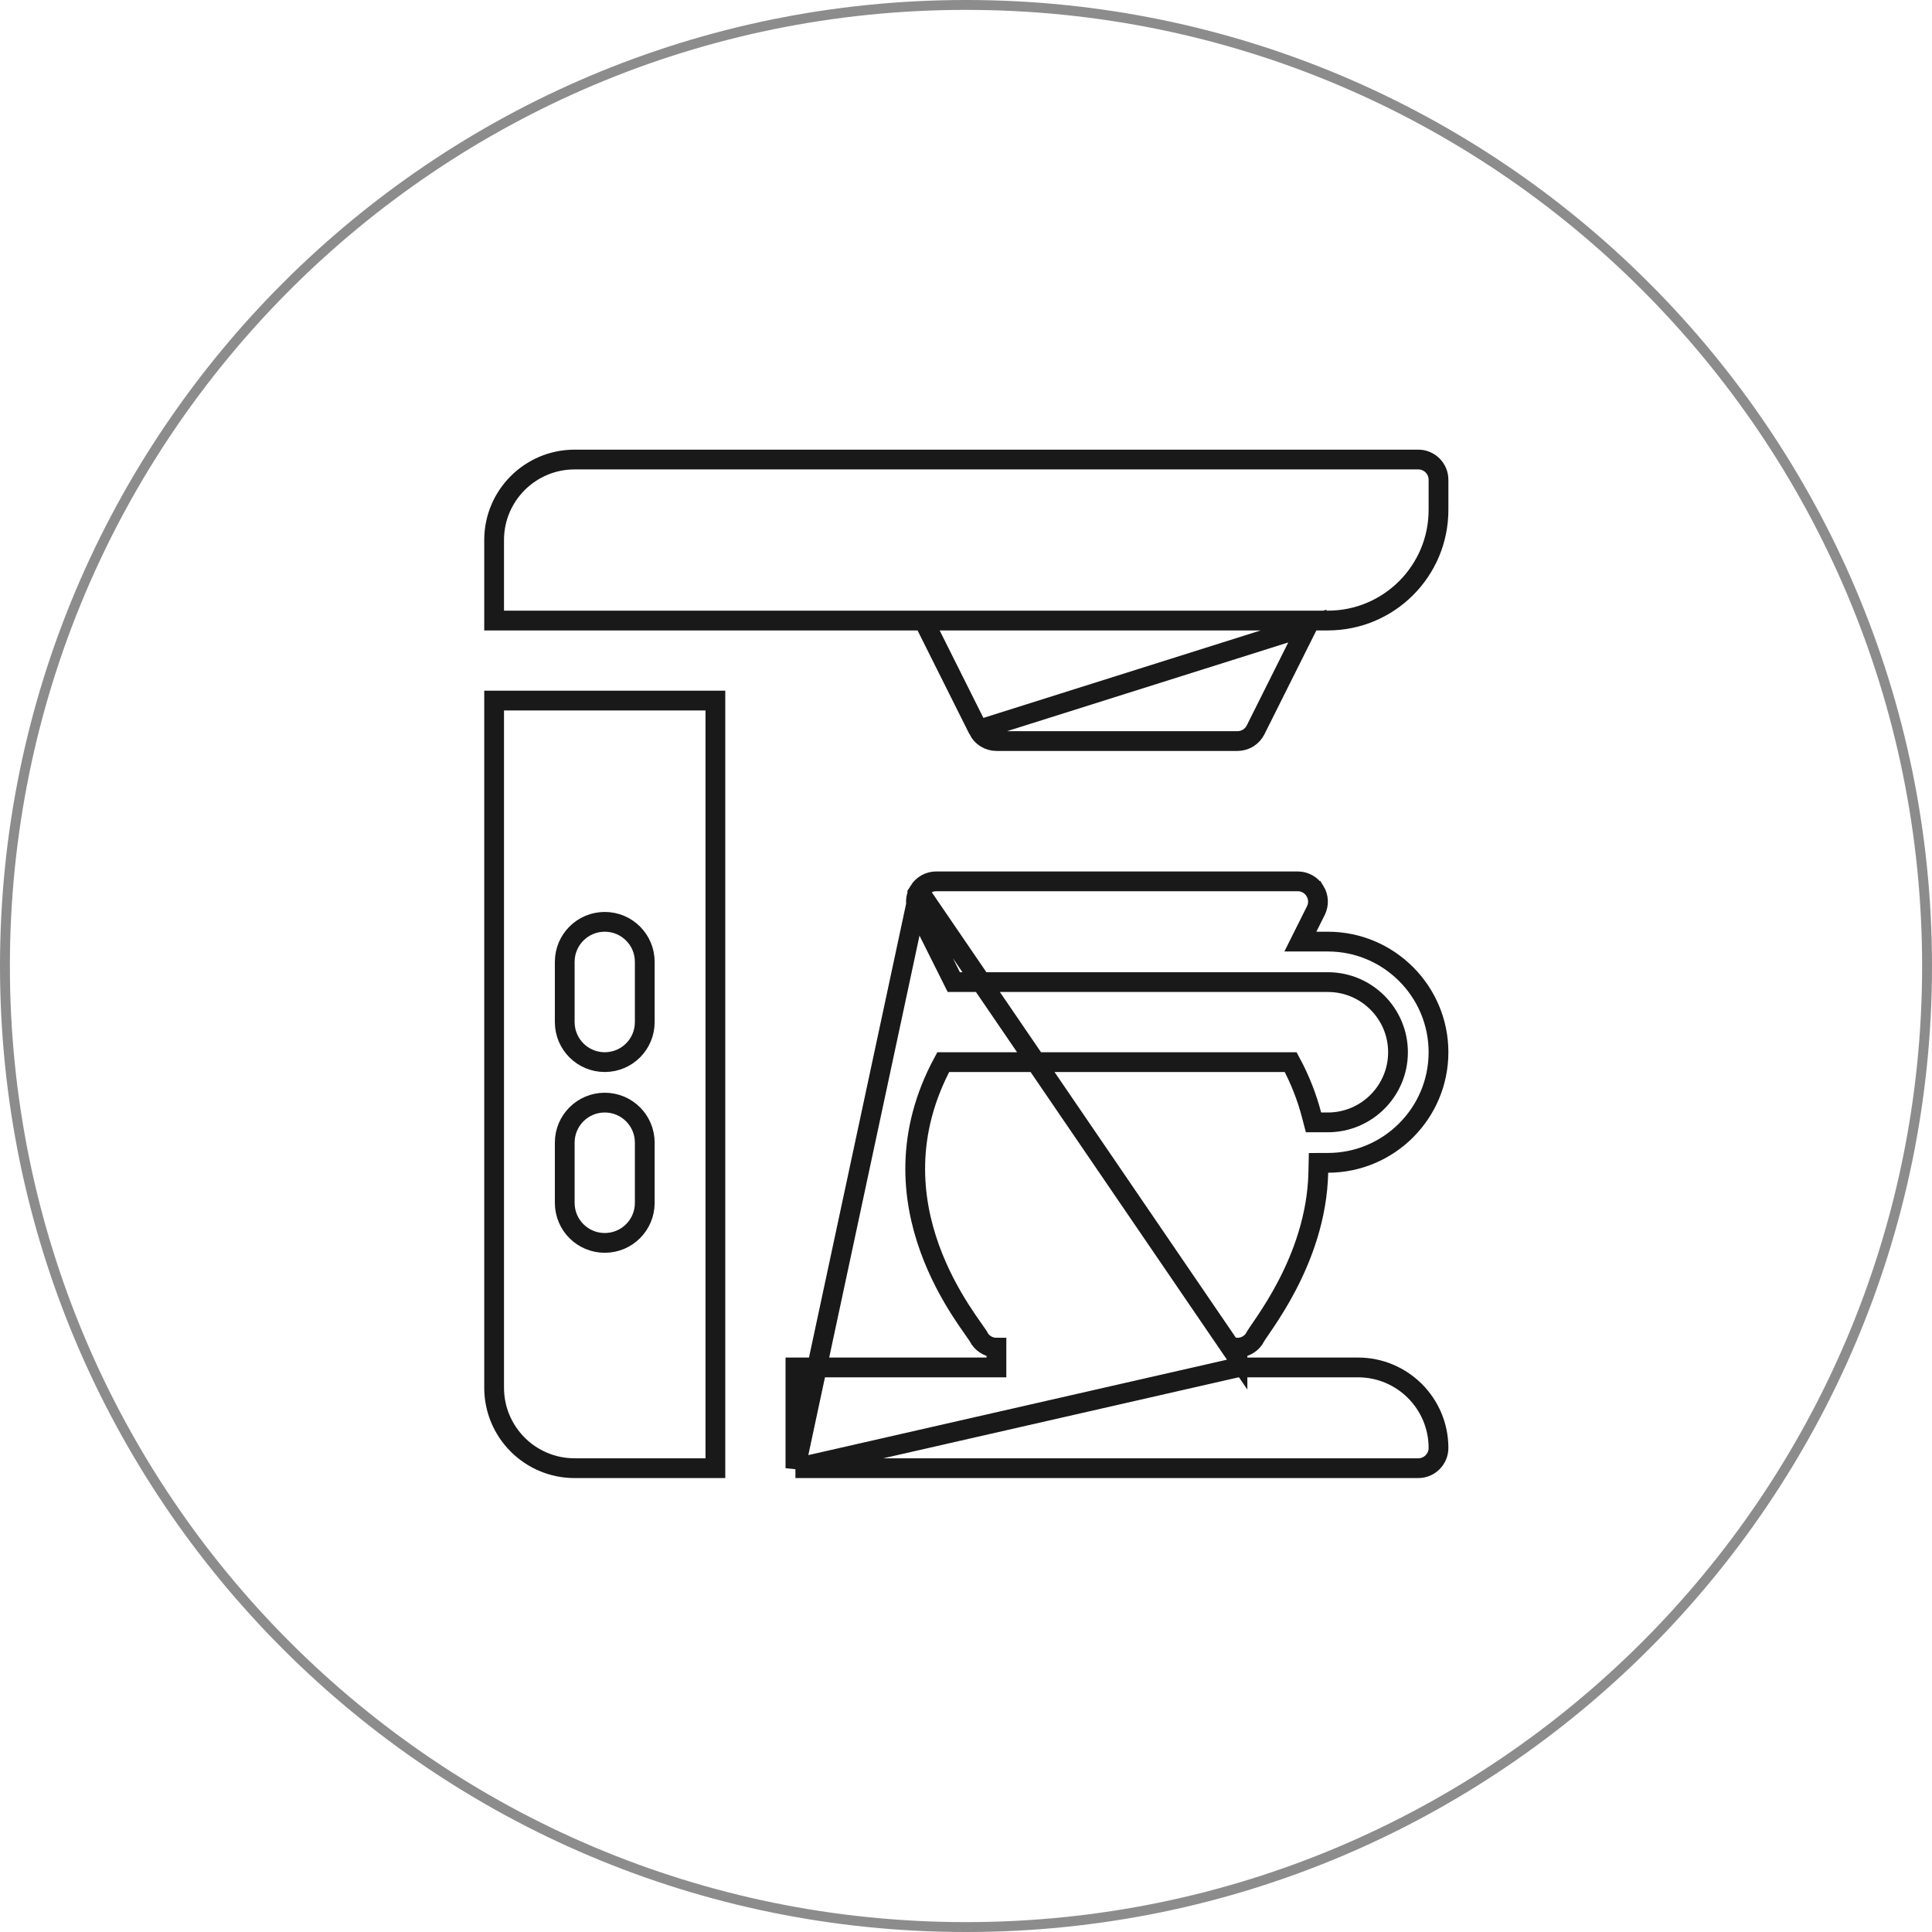
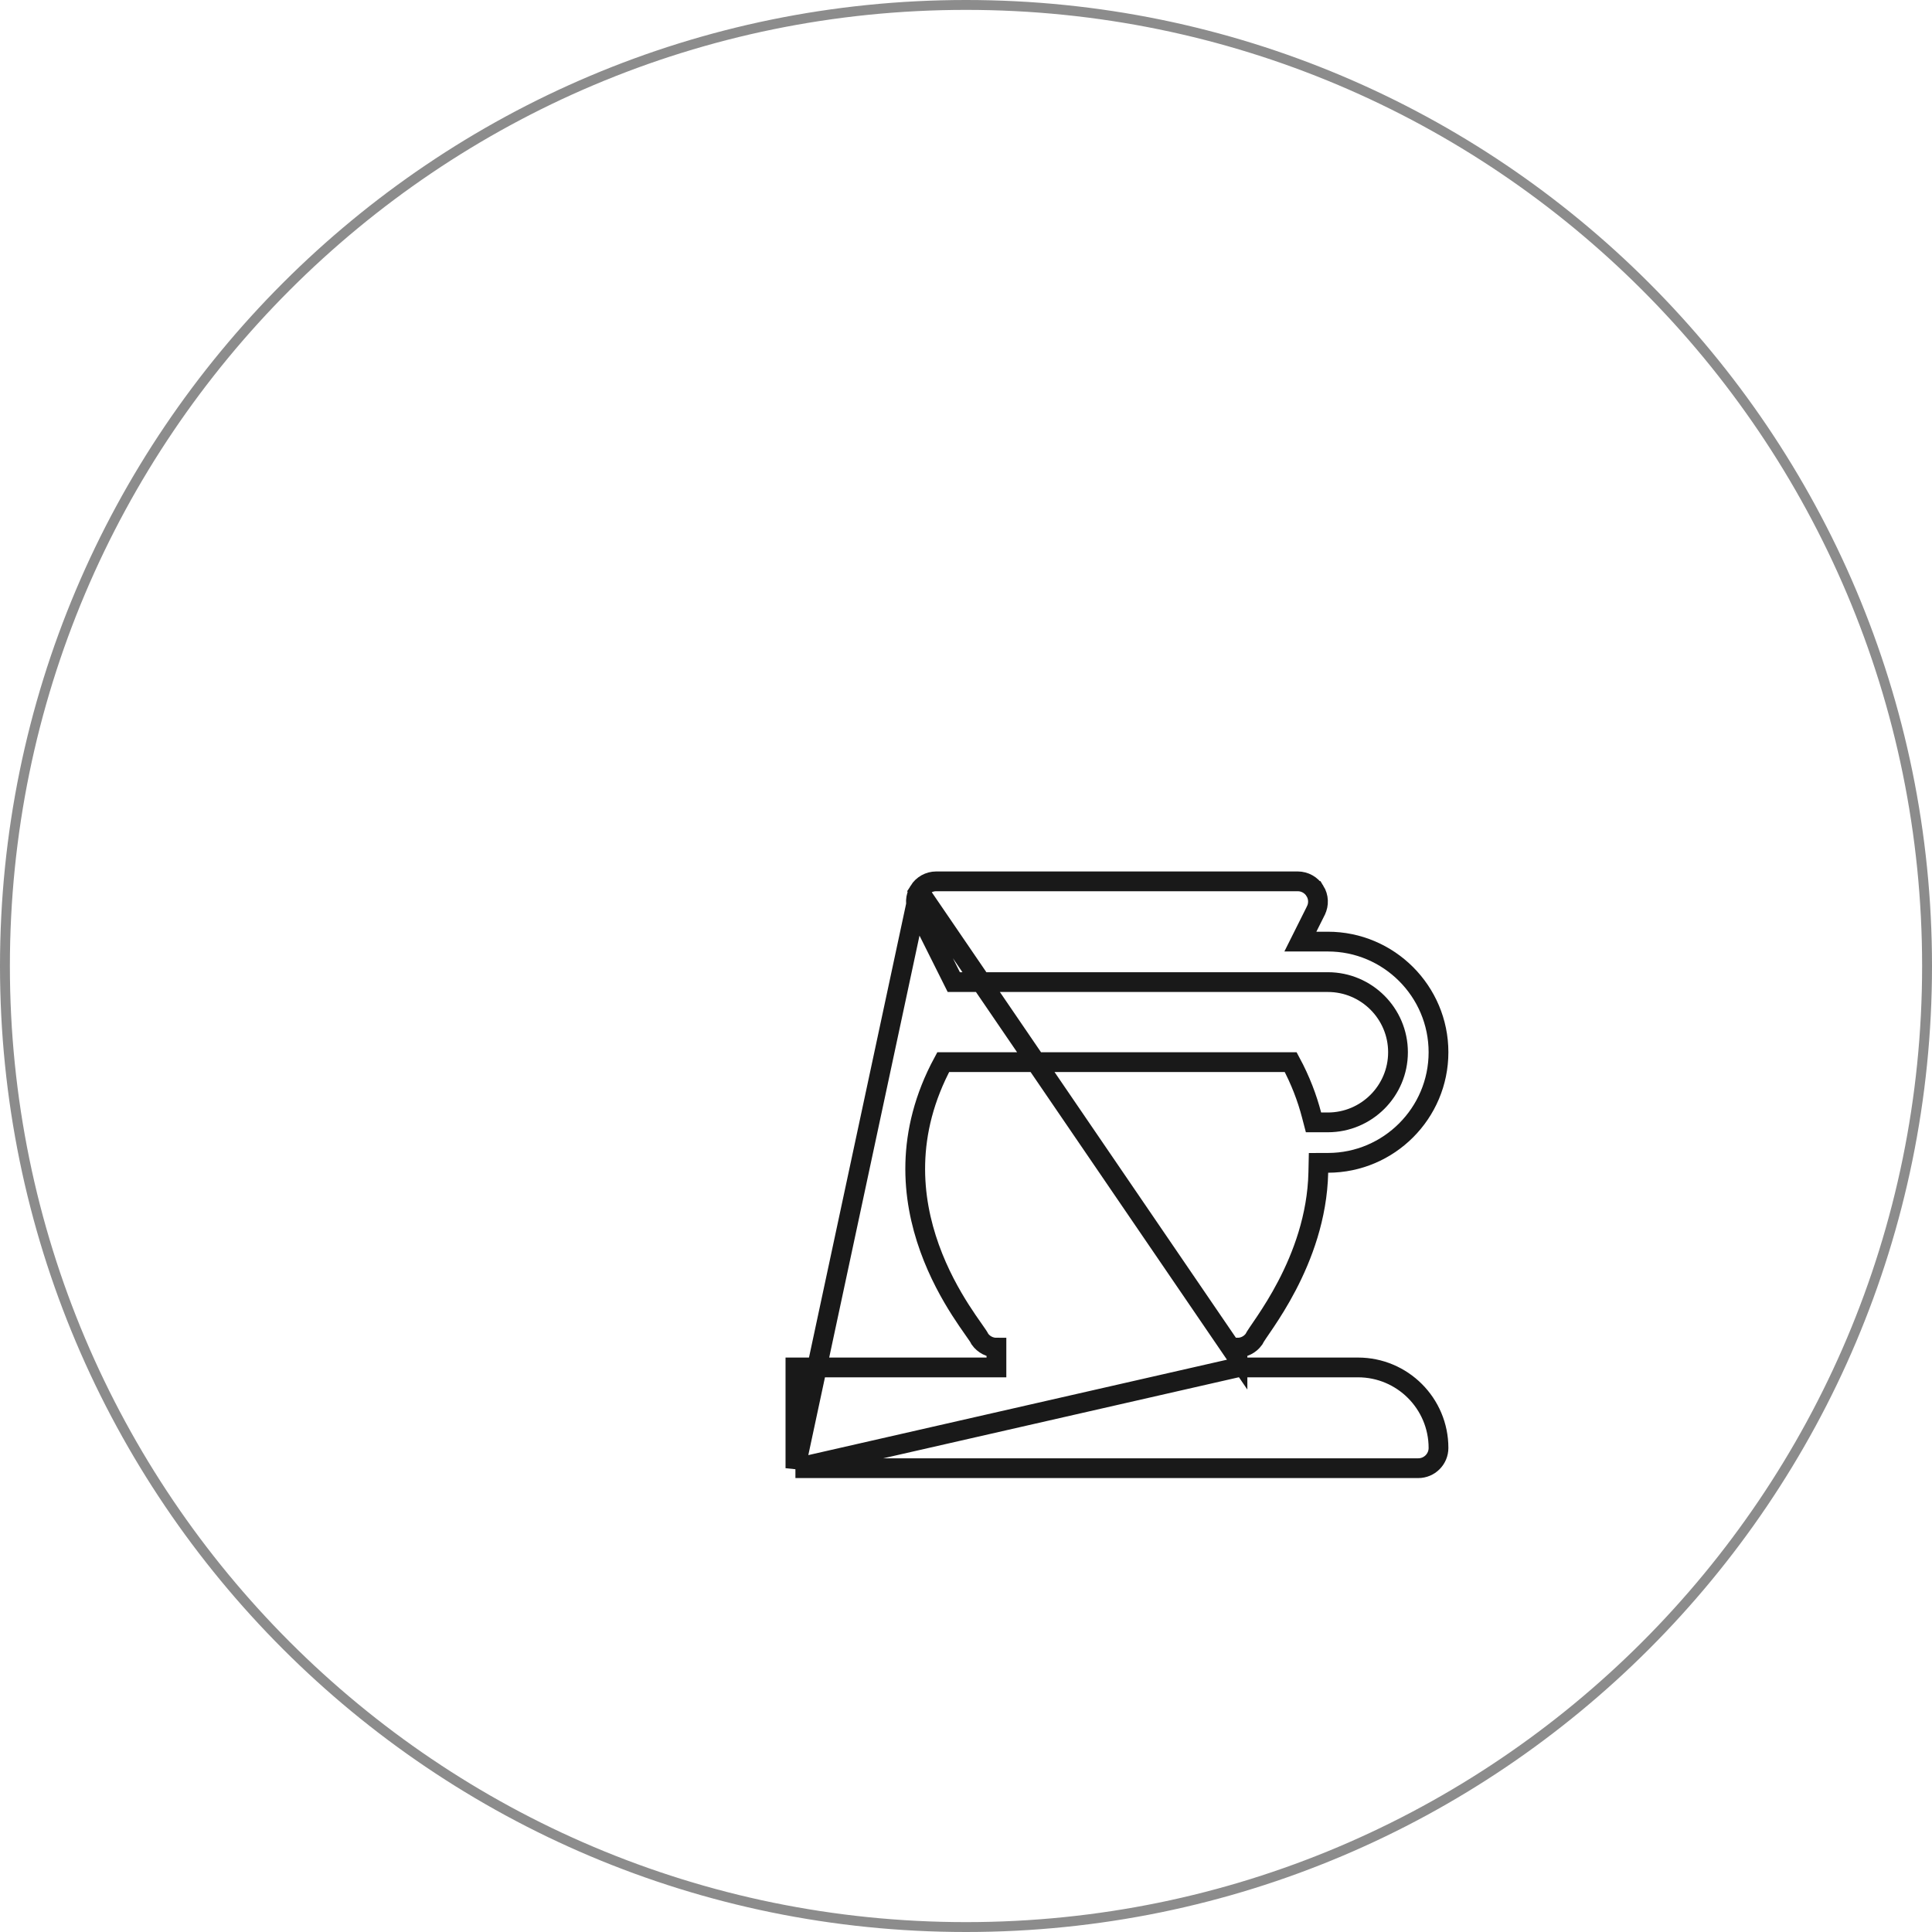
<svg xmlns="http://www.w3.org/2000/svg" width="391" height="391" viewBox="0 0 391 391" fill="none">
  <g opacity="0.9">
    <path opacity="0.5" d="M390 195.5C390 302.919 302.919 390 195.5 390C88.081 390 1 302.919 1 195.5C1 88.081 88.081 1 195.5 1C302.919 1 390 88.081 390 195.5Z" stroke="black" stroke-width="2" />
-     <path d="M186.932 125.586L187.485 126.692L197.994 147.709L186.932 125.586ZM186.932 125.586H185.696M186.932 125.586H185.696M185.696 125.586H100V109.293C100 100.295 107.295 93 116.293 93H287.027C289.291 93 291.125 94.834 291.125 97.098V103.195C291.125 115.561 281.1 125.586 268.734 125.586H266.406H265.17M185.696 125.586H265.17M265.17 125.586L264.617 126.692M265.17 125.586L264.617 126.692M264.617 126.692L254.108 147.709C253.41 149.101 251.993 149.977 250.441 149.977H201.66C200.11 149.977 198.693 149.102 197.995 147.712L264.617 126.692Z" stroke="black" stroke-width="4" />
-     <path d="M250.441 274.743V272.743C251.759 272.743 252.996 272.108 253.766 271.04C253.865 270.838 253.976 270.654 254.058 270.522C254.203 270.287 254.385 270.013 254.584 269.718C254.737 269.493 254.901 269.254 255.077 268.996C255.383 268.549 255.728 268.045 256.122 267.455C257.341 265.632 258.901 263.18 260.453 260.21C263.564 254.257 266.6 246.304 266.8 237.293L266.843 235.342L268.794 235.337C281.113 235.304 291.125 225.279 291.125 212.953C291.125 200.606 281.081 190.562 268.734 190.562H266.406H263.17L264.617 187.668L266.302 184.298L266.303 184.295C266.938 183.029 266.871 181.523 266.123 180.314L266.122 180.314C265.372 179.102 264.055 178.367 262.637 178.367H189.465C188.047 178.367 186.73 179.102 185.978 180.314L250.441 274.743ZM250.441 274.743V276.743M250.441 274.743V276.743M250.441 276.743H274.832C283.83 276.743 291.125 284.038 291.125 293.036C291.125 295.298 289.291 297.133 287.027 297.133H160.977M250.441 276.743L160.977 297.133M160.977 297.133V276.743H201.66V274.743V272.743C200.341 272.743 199.101 272.105 198.333 271.036C198.18 270.728 197.982 270.429 197.844 270.222C197.627 269.897 197.344 269.495 197.029 269.047L196.97 268.963C196.281 267.983 195.38 266.698 194.377 265.126C192.371 261.982 189.968 257.708 188.127 252.583C184.541 242.603 183.081 229.414 190.89 214.953H261.211C263.191 218.629 264.533 222.198 265.437 225.654L265.828 227.148H267.372H268.734C276.561 227.148 282.93 220.781 282.93 212.953C282.93 205.125 276.561 198.758 268.734 198.758H268.716H268.696H268.674H268.651H268.626H268.6H268.572H268.543H268.512H268.48H268.447H268.411H268.375H268.336H268.297H268.256H268.213H268.169H268.123H268.076H268.028H267.978H267.927H267.874H267.82H267.765H267.708H267.649H267.59H267.529H267.466H267.402H267.337H267.271H267.203H267.134H267.063H266.991H266.918H266.843H266.767H266.69H266.612H266.532H266.451H266.368H266.285H266.2H266.113H266.026H265.937H265.847H265.756H265.664H265.57H265.475H265.379H265.282H265.183H265.083H264.982H264.88H264.777H264.672H264.567H264.46H264.352H264.243H264.132H264.021H263.909H263.795H263.68H263.564H263.447H263.329H263.21H263.089H262.968H262.846H262.722H262.597H262.472H262.345H262.217H262.088H261.959H261.828H261.696H261.563H261.429H261.294H261.158H261.021H260.883H260.744H260.604H260.464H260.322H260.179H260.035H259.891H259.745H259.598H259.451H259.303H259.153H259.003H258.852H258.7H258.547H258.394H258.239H258.083H257.927H257.77H257.612H257.453H257.293H257.132H256.971H256.809H256.646H256.482H256.317H256.152H255.985H255.818H255.651H255.482H255.313H255.142H254.972H254.8H254.628H254.454H254.281H254.106H253.931H253.755H253.578H253.401H253.223H253.044H252.864H252.684H252.503H252.322H252.14H251.957H251.774H251.59H251.405H251.22H251.034H250.847H250.66H250.472H250.284H250.095H249.905H249.715H249.525H249.333H249.142H248.949H248.756H248.563H248.369H248.175H247.98H247.784H247.588H247.391H247.194H246.997H246.799H246.6H246.401H246.202H246.002H245.802H245.601H245.4H245.198H244.996H244.793H244.59H244.387H244.183H243.979H243.774H243.57H243.364H243.158H242.952H242.746H242.539H242.332H242.125H241.917H241.709H241.5H241.291H241.082H240.873H240.663H240.453H240.243H240.032H239.821H239.61H239.398H239.187H238.975H238.763H238.55H238.338H238.125H237.912H237.698H237.485H237.271H237.057H236.843H236.629H236.414H236.199H235.985H235.77H235.555H235.339H235.124H234.908H234.692H234.477H234.261H234.045H233.828H233.612H233.396H233.179H232.963H232.746H232.53H232.313H232.096H231.879H231.662H231.445H231.228H231.011H230.794H230.577H230.36H230.143H229.926H229.709H229.492H229.275H229.058H228.841H228.624H228.407H228.191H227.974H227.757H227.541H227.324H227.108H226.891H226.675H226.459H226.243H226.027H225.811H225.595H225.38H225.165H224.949H224.734H224.519H224.304H224.09H223.875H223.661H223.447H223.233H223.019H222.806H222.593H222.379H222.167H221.954H221.742H221.53H221.318H221.106H220.895H220.684H220.473H220.262H220.052H219.842H219.632H219.423H219.214H219.005H218.797H218.589H218.381H218.173H217.966H217.76H217.553H217.347H217.142H216.936H216.731H216.527H216.323H216.119H215.916H215.713H215.511H215.309H215.107H214.906H214.705H214.505H214.305H214.106H213.907H213.708H213.51H213.313H213.116H212.92H212.724H212.528H212.333H212.139H211.945H211.752H211.559H211.367H211.175H210.984H210.793H210.603H210.414H210.225H210.037H209.849H209.662H209.476H209.29H209.105H208.92H208.736H208.553H208.371H208.189H208.007H207.827H207.647H207.467H207.289H207.111H206.933H206.757H206.581H206.406H206.231H206.058H205.885H205.713H205.541H205.37H205.2H205.031H204.863H204.695H204.528H204.362H204.197H204.032H203.869H203.706H203.544H203.382H203.222H203.062H202.904H202.746H202.589H202.432H202.277H202.123H201.969H201.816H201.665H201.514H201.364H201.215H201.066H200.919H200.773H200.627H200.483H200.339H200.197H200.055H199.915H199.775H199.636H199.498H199.362H199.226H199.091H198.957H198.825H198.693H198.562H198.433H198.304H198.177H198.05H197.925H197.8H197.677H197.555H197.433H197.313H197.194H197.076H196.96H196.844H196.729H196.616H196.504H196.392H196.282H196.173H196.066H195.959H195.854H195.749H195.646H195.544H195.444H195.344H195.246H195.149H195.053H194.958H194.865H194.773H194.682H194.592H194.503H194.416H194.33H194.246H194.162H194.08H193.999H193.92H193.841H193.765H193.689H193.615H193.542H193.47H193.4H193.331H193.263H193.197H193.132H193.068H193.029L185.799 184.298L185.798 184.296C185.164 183.03 185.23 181.524 185.978 180.315L160.977 297.133Z" stroke="black" stroke-width="4" />
-     <path d="M100 280.84V141.781H144.781V297.133H116.293C107.295 297.133 100 289.839 100 280.84ZM122.391 251.539C126.866 251.539 130.488 247.917 130.488 243.441V231.246C130.488 226.772 126.866 223.148 122.391 223.148C117.915 223.148 114.293 226.772 114.293 231.246V243.441C114.293 247.917 117.915 251.539 122.391 251.539ZM122.391 214.953C126.866 214.953 130.488 211.331 130.488 206.855V194.66C130.488 190.186 126.866 186.562 122.391 186.562C117.915 186.562 114.293 190.186 114.293 194.66V206.855C114.293 211.331 117.915 214.953 122.391 214.953Z" stroke="black" stroke-width="4" />
+     <path d="M250.441 274.743V272.743C251.759 272.743 252.996 272.108 253.766 271.04C253.865 270.838 253.976 270.654 254.058 270.522C254.203 270.287 254.385 270.013 254.584 269.718C254.737 269.493 254.901 269.254 255.077 268.996C255.383 268.549 255.728 268.045 256.122 267.455C257.341 265.632 258.901 263.18 260.453 260.21C263.564 254.257 266.6 246.304 266.8 237.293L266.843 235.342L268.794 235.337C281.113 235.304 291.125 225.279 291.125 212.953C291.125 200.606 281.081 190.562 268.734 190.562H266.406H263.17L264.617 187.668L266.302 184.298L266.303 184.295C266.938 183.029 266.871 181.523 266.123 180.314L266.122 180.314C265.372 179.102 264.055 178.367 262.637 178.367H189.465C188.047 178.367 186.73 179.102 185.978 180.314L250.441 274.743ZM250.441 274.743V276.743M250.441 274.743V276.743M250.441 276.743H274.832C283.83 276.743 291.125 284.038 291.125 293.036C291.125 295.298 289.291 297.133 287.027 297.133H160.977M250.441 276.743L160.977 297.133M160.977 297.133V276.743H201.66V274.743V272.743C200.341 272.743 199.101 272.105 198.333 271.036C198.18 270.728 197.982 270.429 197.844 270.222C197.627 269.897 197.344 269.495 197.029 269.047L196.97 268.963C196.281 267.983 195.38 266.698 194.377 265.126C192.371 261.982 189.968 257.708 188.127 252.583C184.541 242.603 183.081 229.414 190.89 214.953H261.211C263.191 218.629 264.533 222.198 265.437 225.654L265.828 227.148H267.372H268.734C276.561 227.148 282.93 220.781 282.93 212.953C282.93 205.125 276.561 198.758 268.734 198.758H268.716H268.696H268.674H268.651H268.626H268.6H268.572H268.543H268.512H268.48H268.447H268.411H268.375H268.336H268.297H268.256H268.213H268.169H268.123H268.076H268.028H267.978H267.927H267.874H267.82H267.765H267.708H267.649H267.59H267.529H267.466H267.402H267.337H267.271H267.203H267.134H267.063H266.991H266.918H266.843H266.767H266.69H266.612H266.532H266.451H266.368H266.285H266.2H266.113H266.026H265.937H265.847H265.756H265.664H265.57H265.475H265.379H265.282H265.183H265.083H264.982H264.88H264.777H264.672H264.567H264.46H264.352H264.243H264.132H264.021H263.909H263.795H263.68H263.564H263.447H263.329H263.21H263.089H262.968H262.846H262.722H262.597H262.472H262.345H262.217H262.088H261.959H261.828H261.696H261.563H261.429H261.294H261.158H261.021H260.883H260.744H260.604H260.464H260.322H260.179H260.035H259.891H259.745H259.598H259.451H259.303H259.153H259.003H258.852H258.7H258.547H258.394H258.239H258.083H257.927H257.77H257.612H257.453H257.293H257.132H256.971H256.809H256.646H256.482H256.317H256.152H255.985H255.818H255.651H255.482H255.313H255.142H254.972H254.8H254.628H254.454H254.281H254.106H253.931H253.755H253.578H253.401H253.223H253.044H252.864H252.684H252.503H252.322H252.14H251.957H251.774H251.59H251.405H251.22H251.034H250.847H250.66H250.472H250.284H250.095H249.905H249.715H249.525H249.333H249.142H248.949H248.756H248.563H248.369H248.175H247.98H247.784H247.588H247.391H247.194H246.997H246.799H246.6H246.401H246.202H246.002H245.802H245.601H245.4H245.198H244.996H244.793H244.59H244.387H244.183H243.979H243.774H243.57H243.364H243.158H242.952H242.746H242.539H242.332H242.125H241.917H241.709H241.5H241.291H241.082H240.873H240.663H240.453H240.243H240.032H239.821H239.61H239.398H239.187H238.975H238.763H238.55H238.338H238.125H237.912H237.698H237.485H237.271H237.057H236.843H236.629H236.414H236.199H235.985H235.77H235.555H235.339H235.124H234.908H234.692H234.477H234.261H234.045H233.828H233.612H233.396H233.179H232.963H232.746H232.53H232.313H232.096H231.879H231.662H231.445H231.228H231.011H230.794H230.577H230.36H230.143H229.926H229.709H229.492H229.275H229.058H228.841H228.624H228.407H228.191H227.974H227.757H227.541H227.324H227.108H226.891H226.675H226.459H226.243H226.027H225.811H225.595H225.38H225.165H224.949H224.734H224.519H224.304H224.09H223.875H223.661H223.447H223.233H223.019H222.806H222.593H222.379H222.167H221.954H221.742H221.53H221.318H221.106H220.895H220.684H220.473H220.262H220.052H219.842H219.632H219.423H219.214H219.005H218.797H218.589H218.381H218.173H217.966H217.76H217.553H217.347H217.142H216.936H216.731H216.527H216.323H216.119H215.916H215.713H215.511H215.309H215.107H214.906H214.705H214.505H214.305H214.106H213.907H213.708H213.51H213.313H213.116H212.92H212.724H212.528H212.333H212.139H211.945H211.752H211.559H211.367H211.175H210.984H210.793H210.603H210.414H210.225H210.037H209.849H209.662H209.476H209.29H209.105H208.92H208.736H208.553H208.371H208.189H208.007H207.827H207.647H207.467H207.289H207.111H206.933H206.757H206.581H206.406H206.231H206.058H205.885H205.713H205.541H205.37H205.2H205.031H204.863H204.695H204.528H204.362H204.197H204.032H203.869H203.706H203.544H203.382H203.222H203.062H202.904H202.746H202.589H202.432H202.277H202.123H201.969H201.816H201.665H201.514H201.364H201.215H201.066H200.919H200.773H200.627H200.483H200.339H200.197H200.055H199.915H199.775H199.636H199.498H199.362H199.226H199.091H198.957H198.825H198.693H198.562H198.433H198.304H198.177H198.05H197.925H197.8H197.677H197.555H197.433H197.313H197.194H197.076H196.96H196.844H196.729H196.616H196.504H196.392H196.173H196.066H195.959H195.854H195.749H195.646H195.544H195.444H195.344H195.246H195.149H195.053H194.958H194.865H194.773H194.682H194.592H194.503H194.416H194.33H194.246H194.162H194.08H193.999H193.92H193.841H193.765H193.689H193.615H193.542H193.47H193.4H193.331H193.263H193.197H193.132H193.068H193.029L185.799 184.298L185.798 184.296C185.164 183.03 185.23 181.524 185.978 180.315L160.977 297.133Z" stroke="black" stroke-width="4" />
  </g>
</svg>